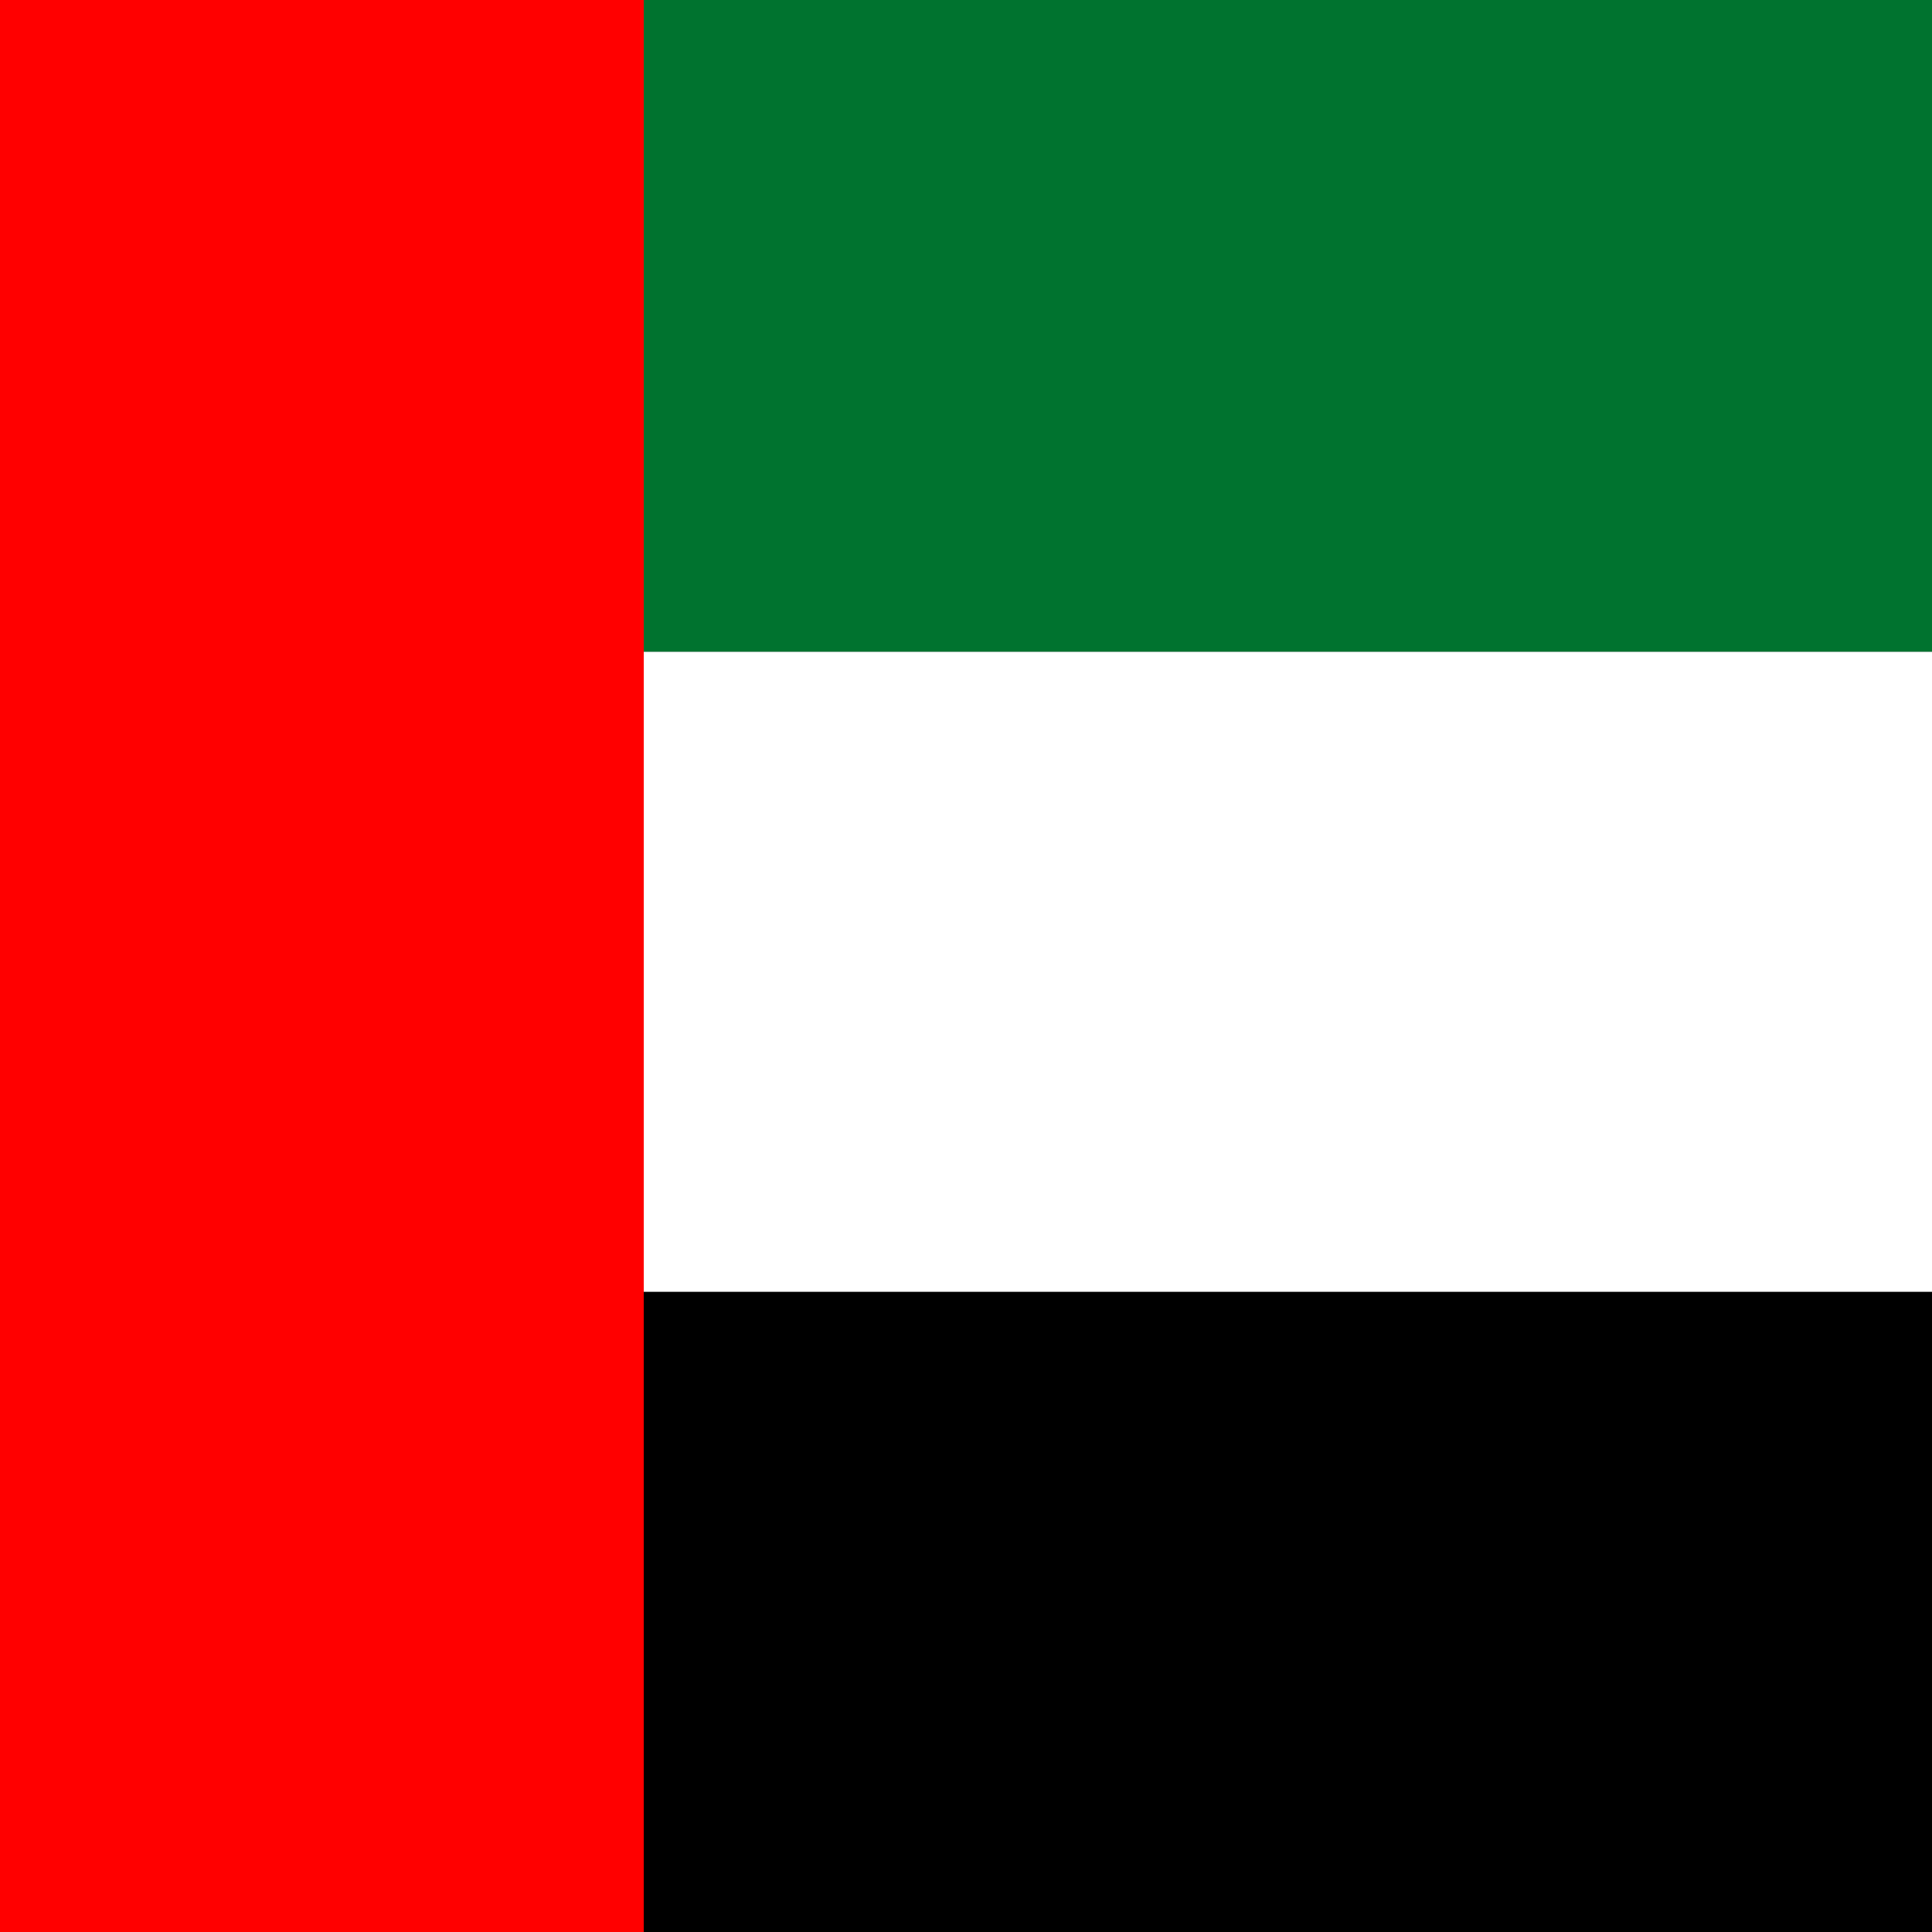
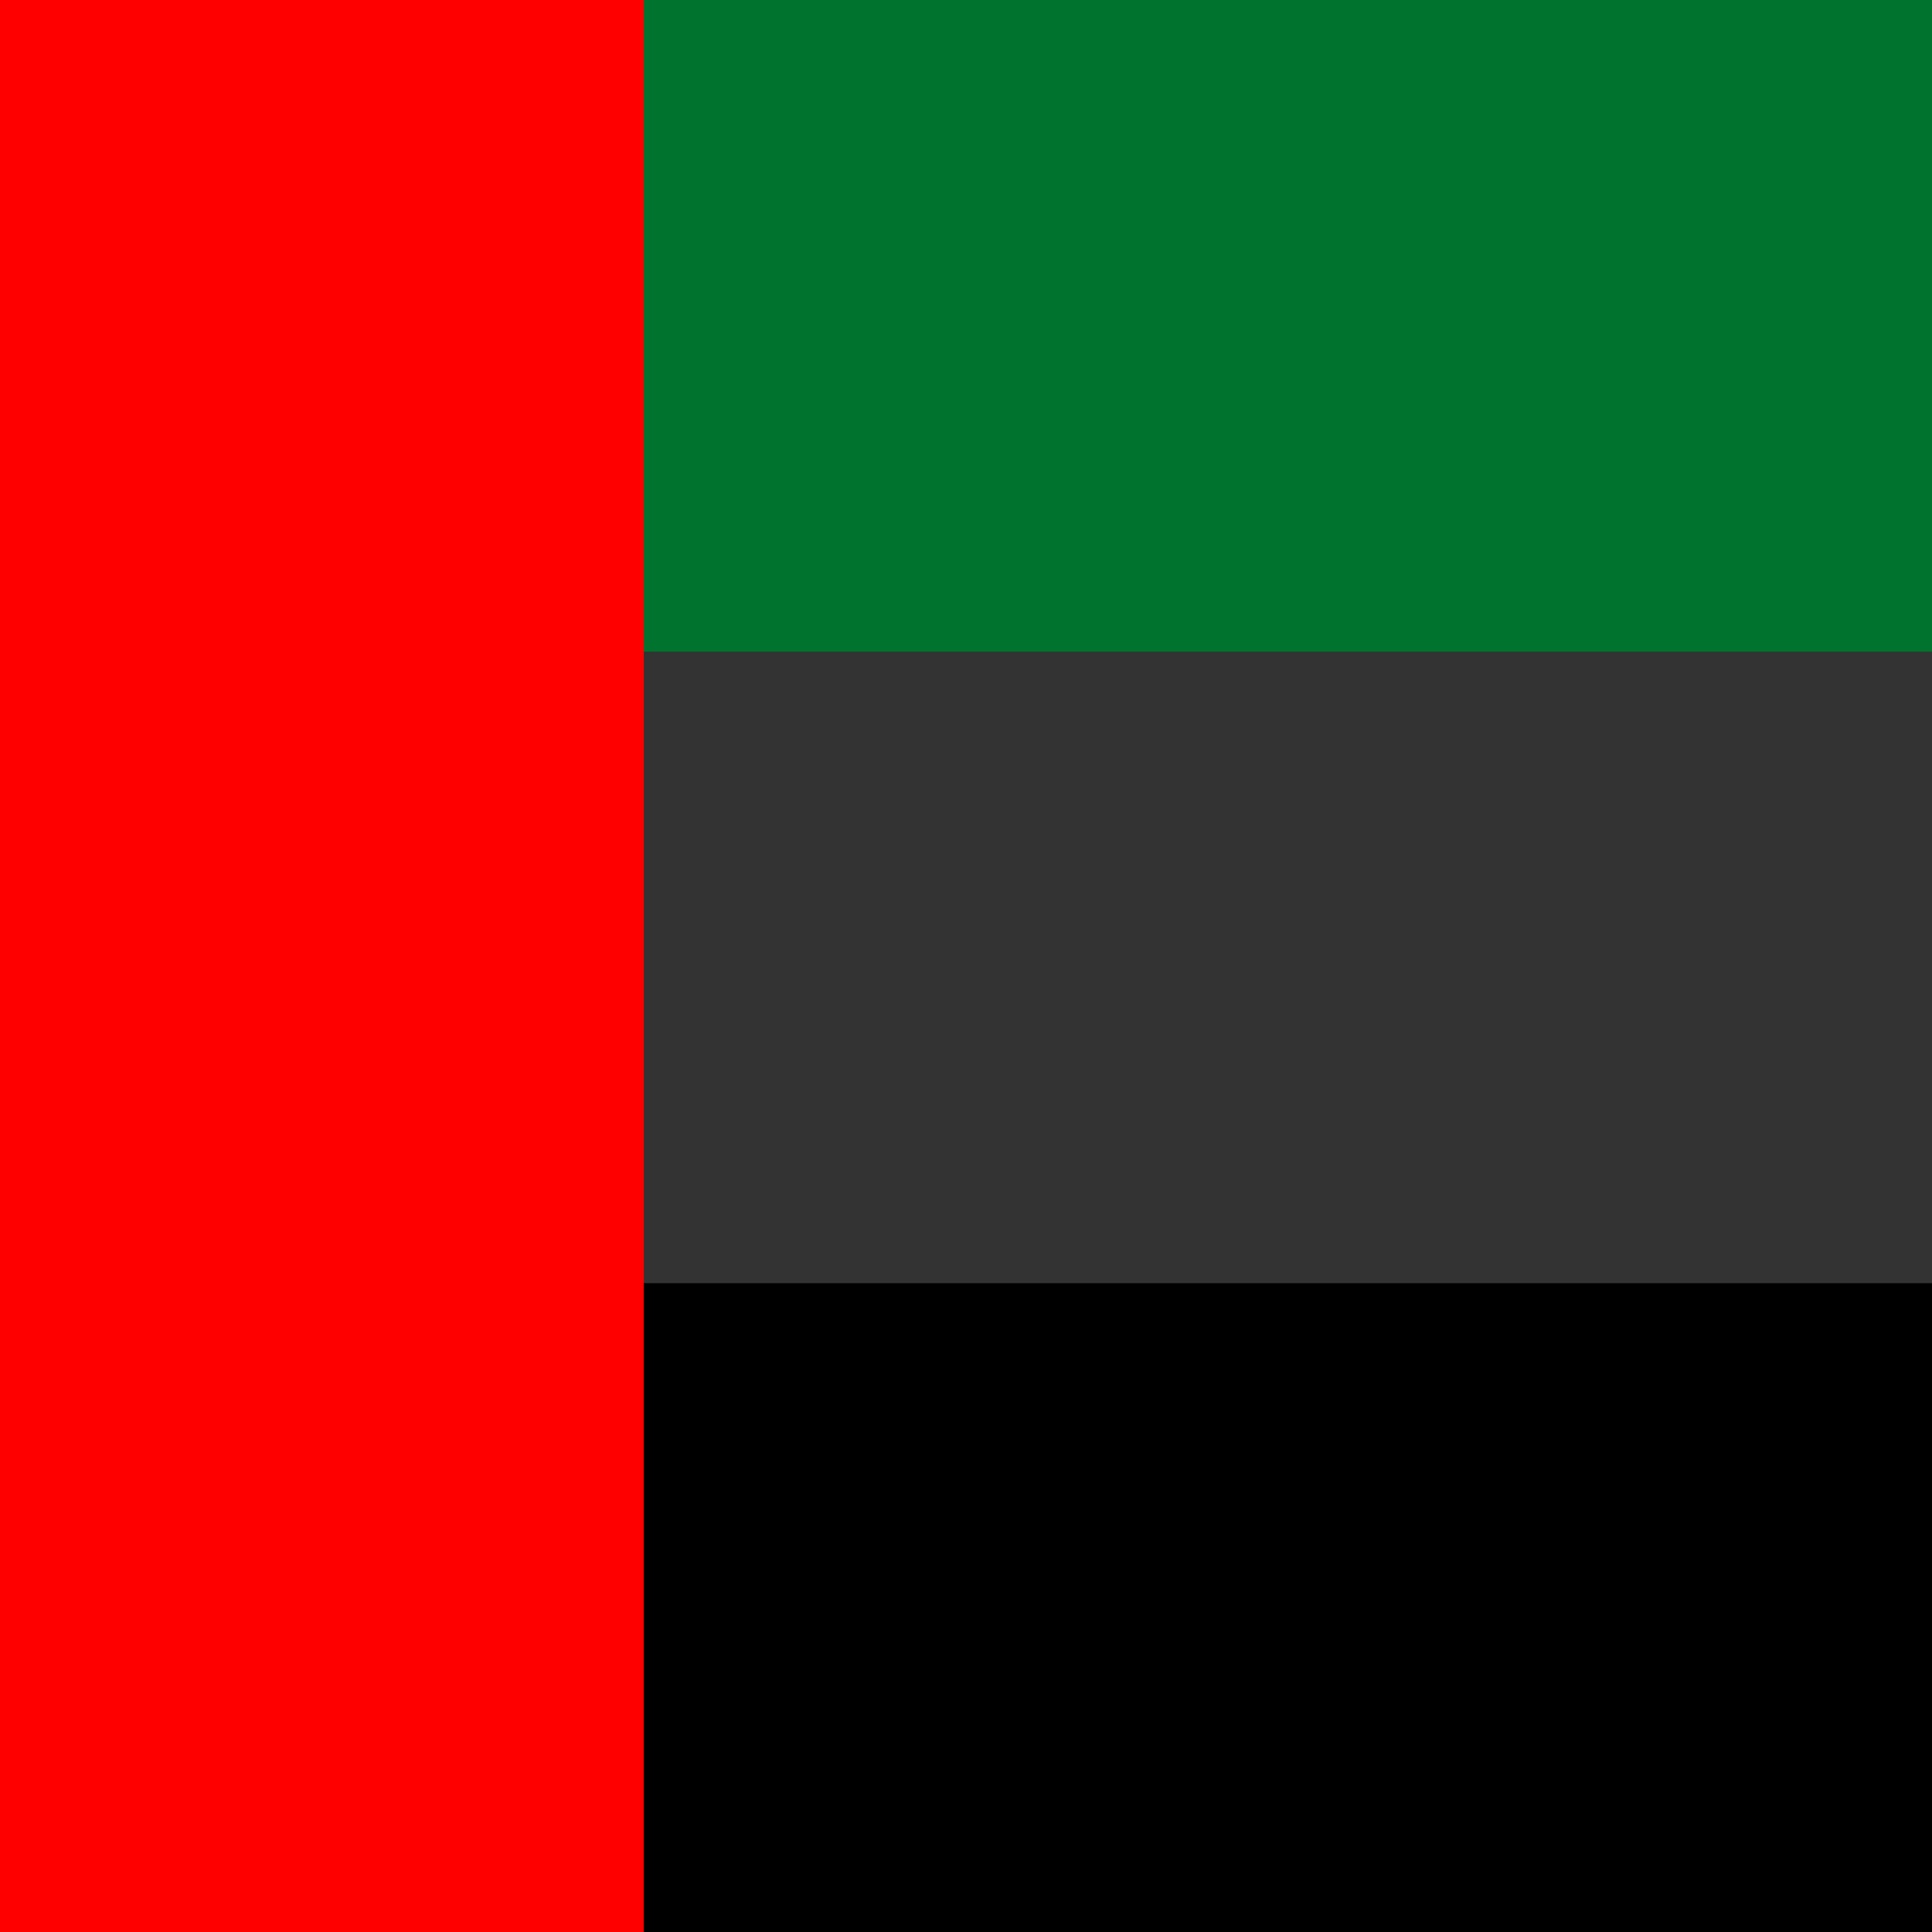
<svg xmlns="http://www.w3.org/2000/svg" viewBox="0 0 512 512">
  <rect x="0" y="0" width="512" height="512" fill="#333333" stroke="none" />
  <g fill-rule="evenodd" clip-path="url(#a)" transform="matrix(1.333 0 0 1 -85.333 0)">
    <path fill="red" d="M0 0h192v512H0z" />
    <path d="M192 340.06h576V512H192z" />
-     <path fill="#fff" d="M192 172.7h576v169.65H192z" />
    <path fill="#00732f" d="M192 0h576v172.7H192z" />
  </g>
</svg>